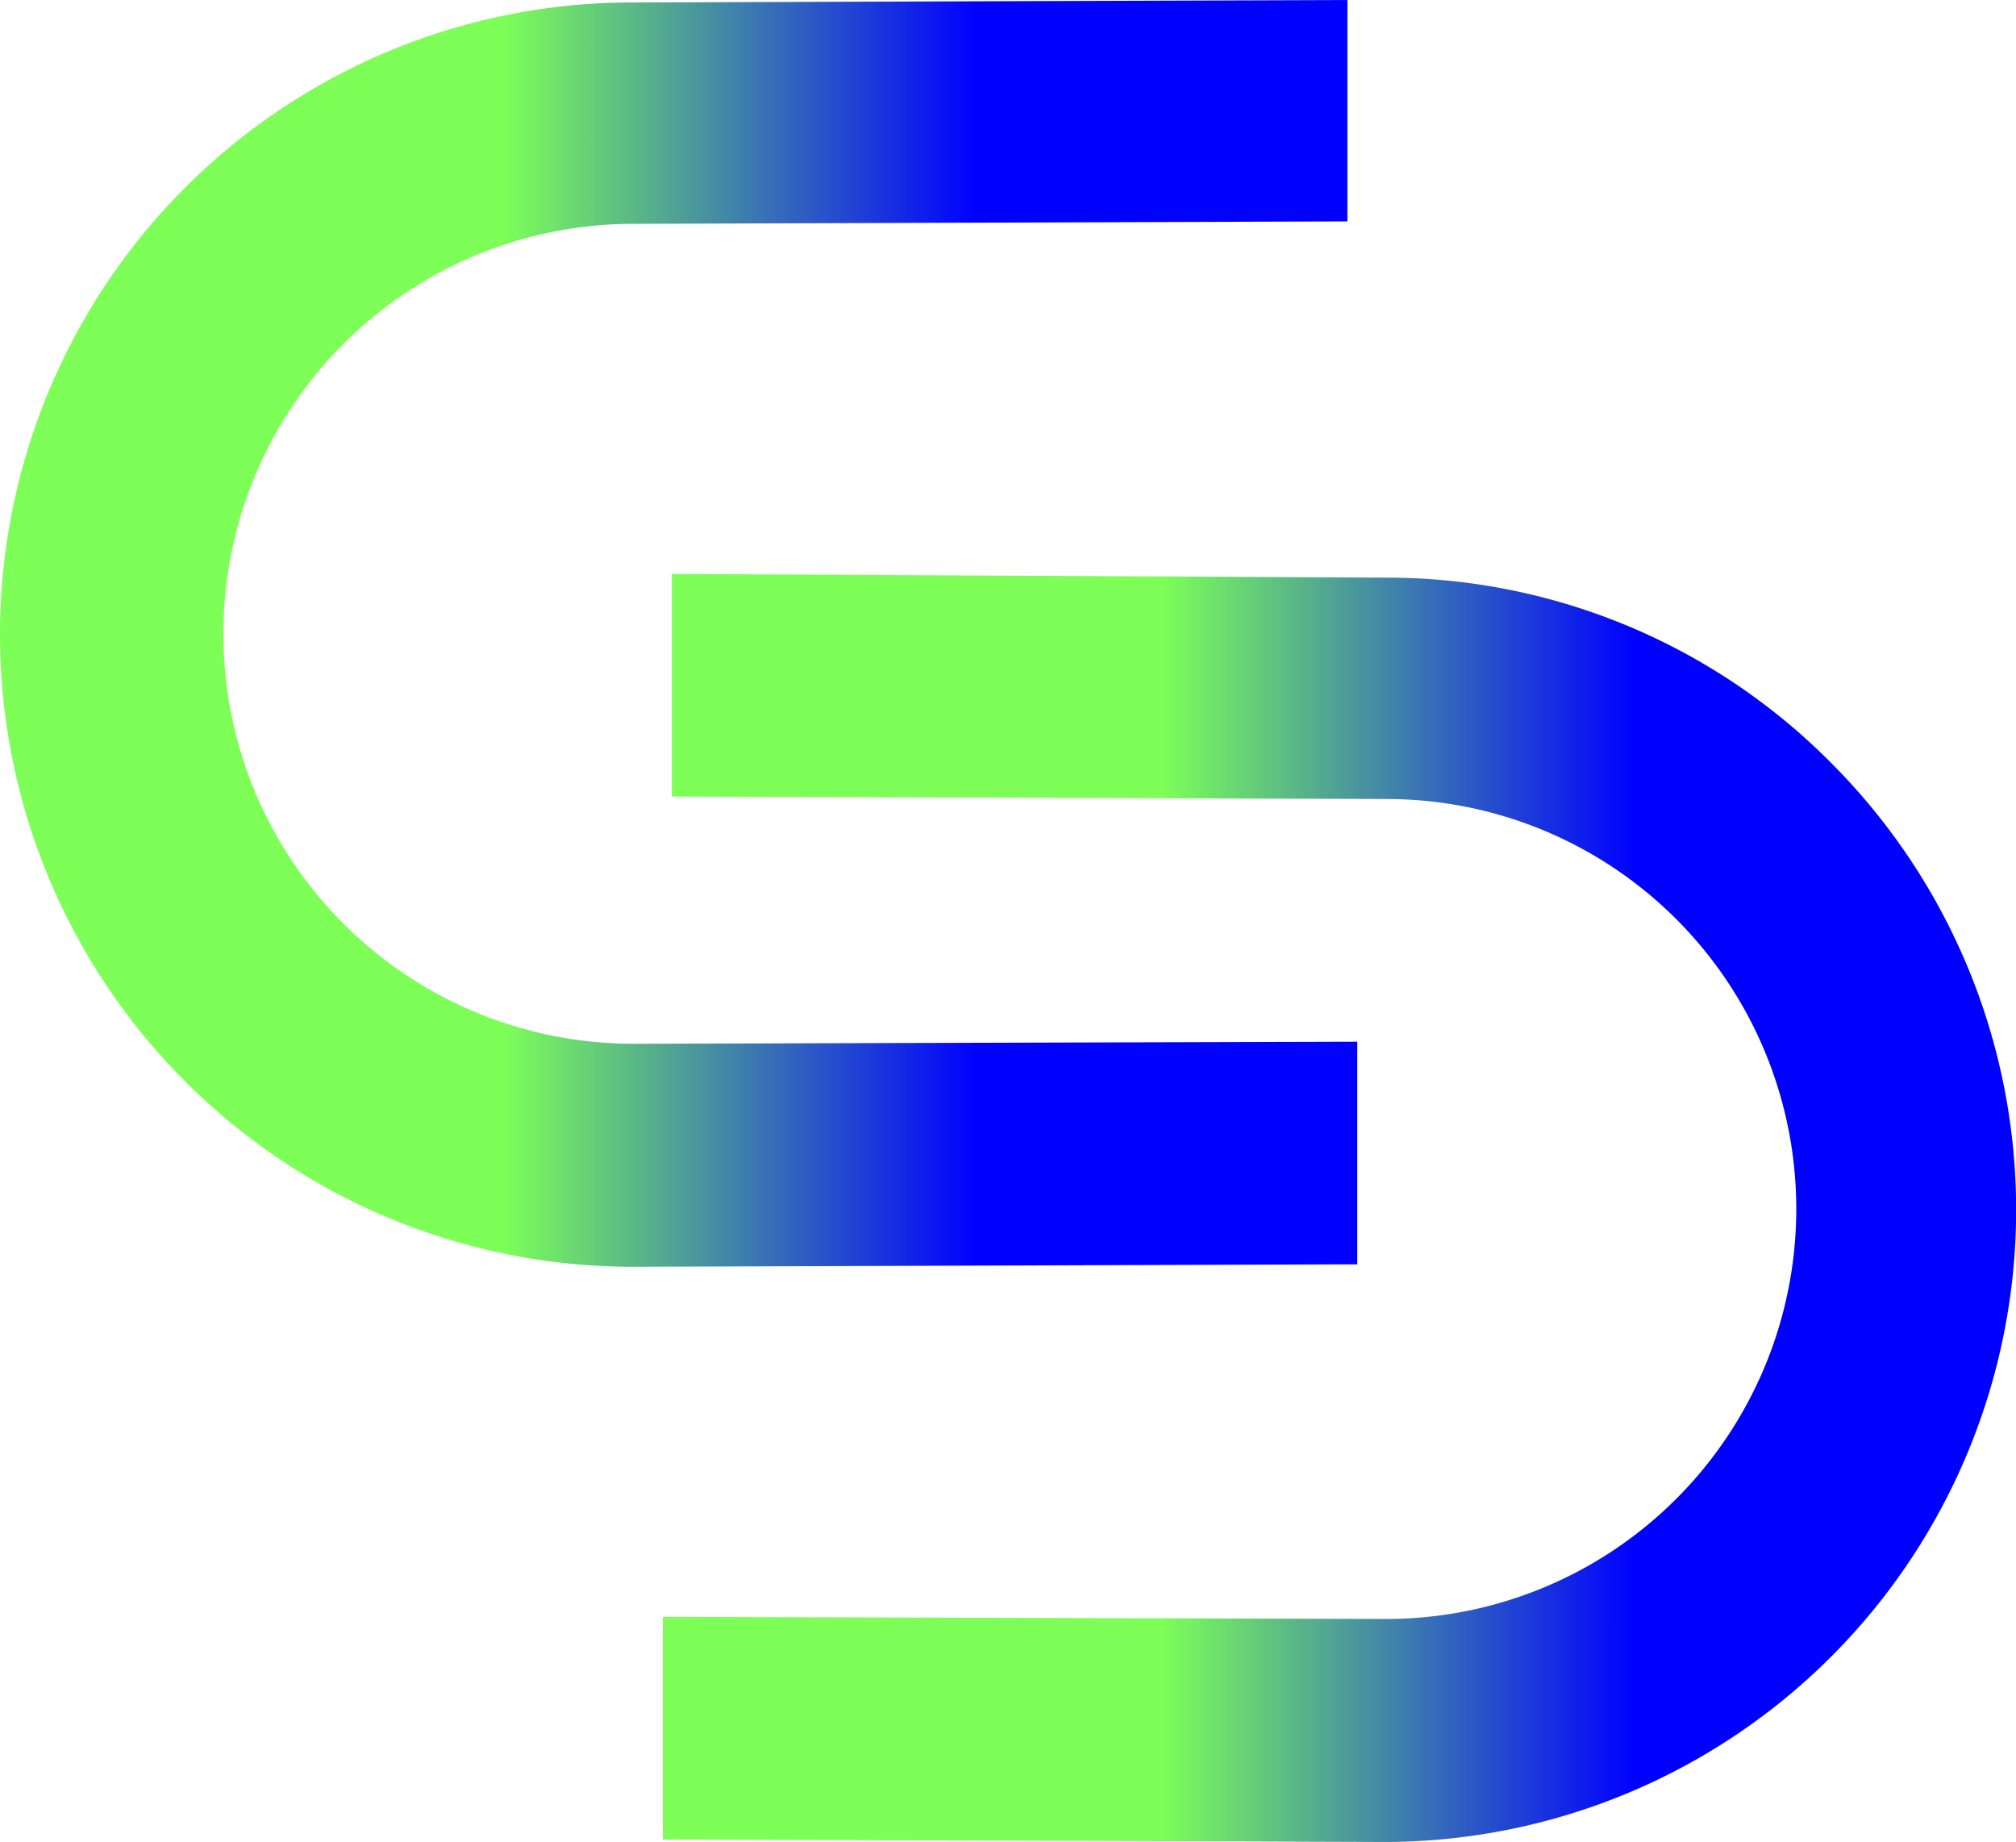
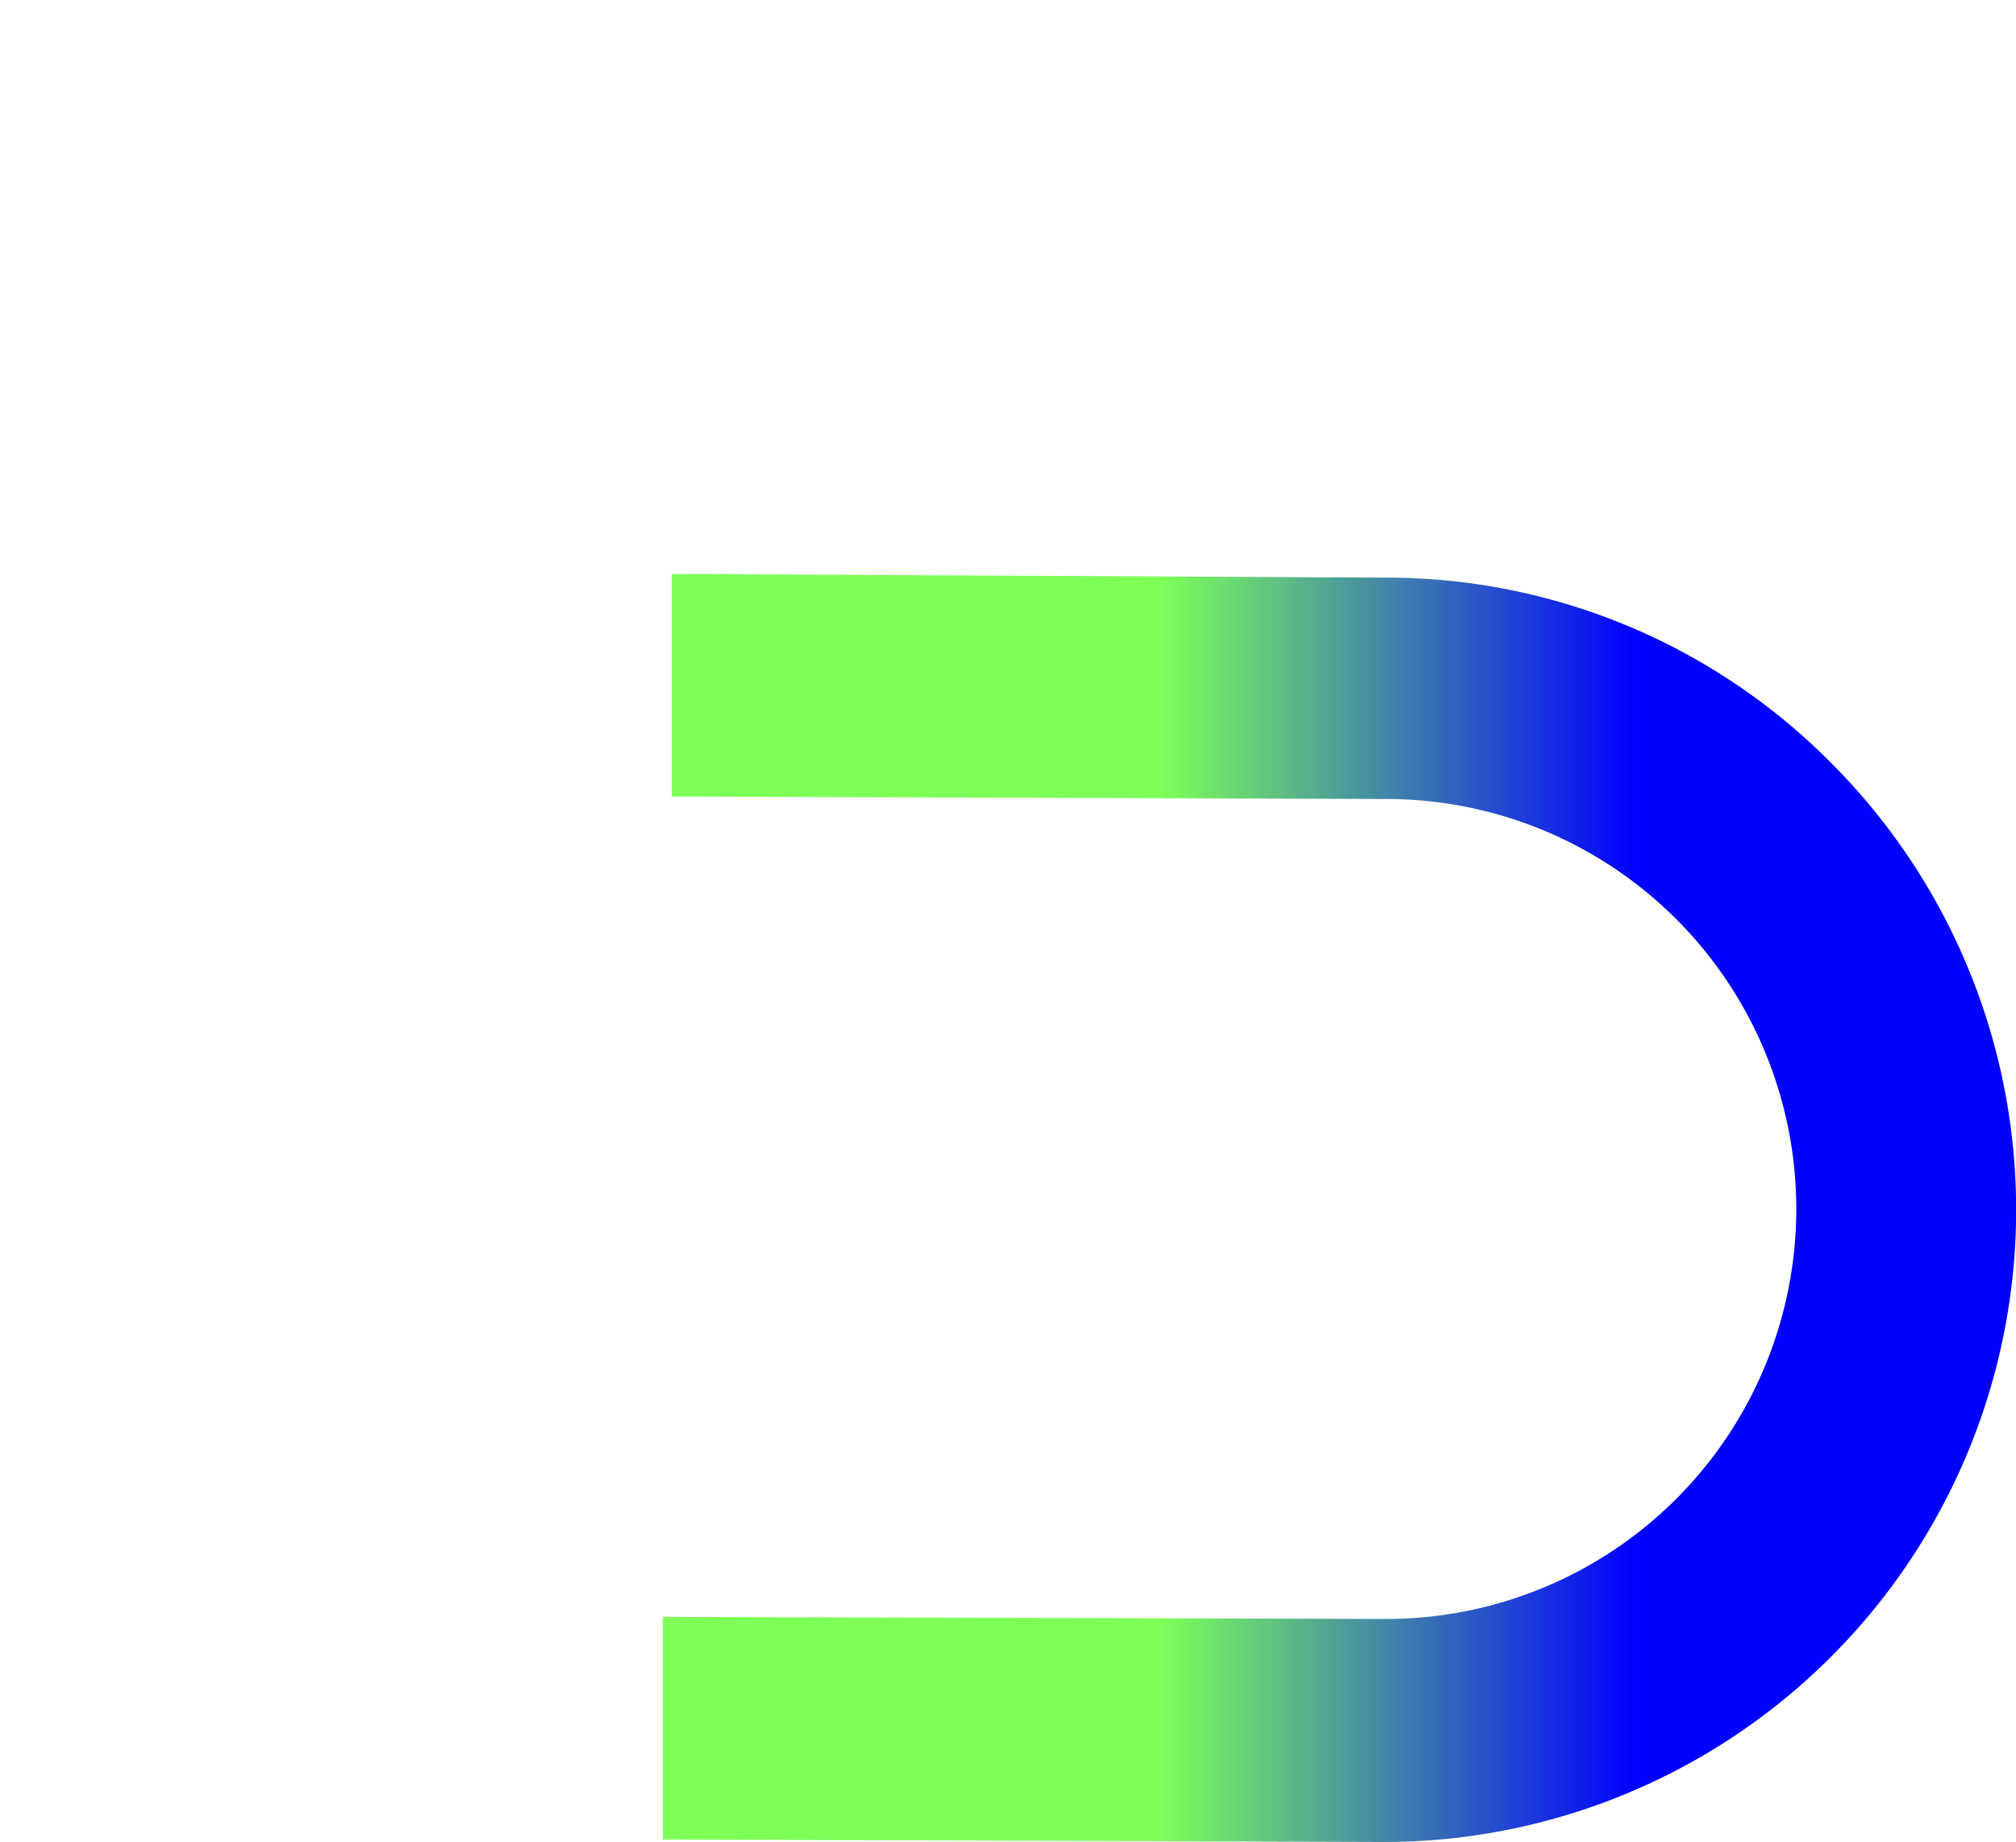
<svg xmlns="http://www.w3.org/2000/svg" xmlns:xlink="http://www.w3.org/1999/xlink" viewBox="0 0 49.18 44.93">
  <defs>
    <style>.cls-1{fill:url(#linear-gradient);}.cls-2{fill:url(#linear-gradient-2);}</style>
    <linearGradient id="linear-gradient" x1="16.08" y1="29.48" x2="49.18" y2="29.48" gradientUnits="userSpaceOnUse">
      <stop offset="0.37" stop-color="#7dff58" />
      <stop offset="0.72" stop-color="blue" />
    </linearGradient>
    <linearGradient id="linear-gradient-2" x1="0" y1="15.45" x2="33.11" y2="15.45" xlink:href="#linear-gradient" />
  </defs>
  <g id="Layer_2" data-name="Layer 2">
    <g id="Layer_1-2" data-name="Layer 1">
      <path class="cls-1" d="M44.7,18.64a15.26,15.26,0,0,0-10.88-4.55L16.39,14l0,5.43,17.43.06a10,10,0,0,1,0,20h0l-17.35-.05h-.3v5.43l17.64.06h.05A15.42,15.42,0,0,0,44.7,18.64Z" />
-       <path class="cls-2" d="M33.11,30.84V25.41l-17.66.05h0a10,10,0,0,1,0-20l17.42-.06V0L15.37.06A15.42,15.42,0,0,0,0,15.53,15.43,15.43,0,0,0,15.41,30.9h.06l17.33-.06Z" />
    </g>
  </g>
</svg>